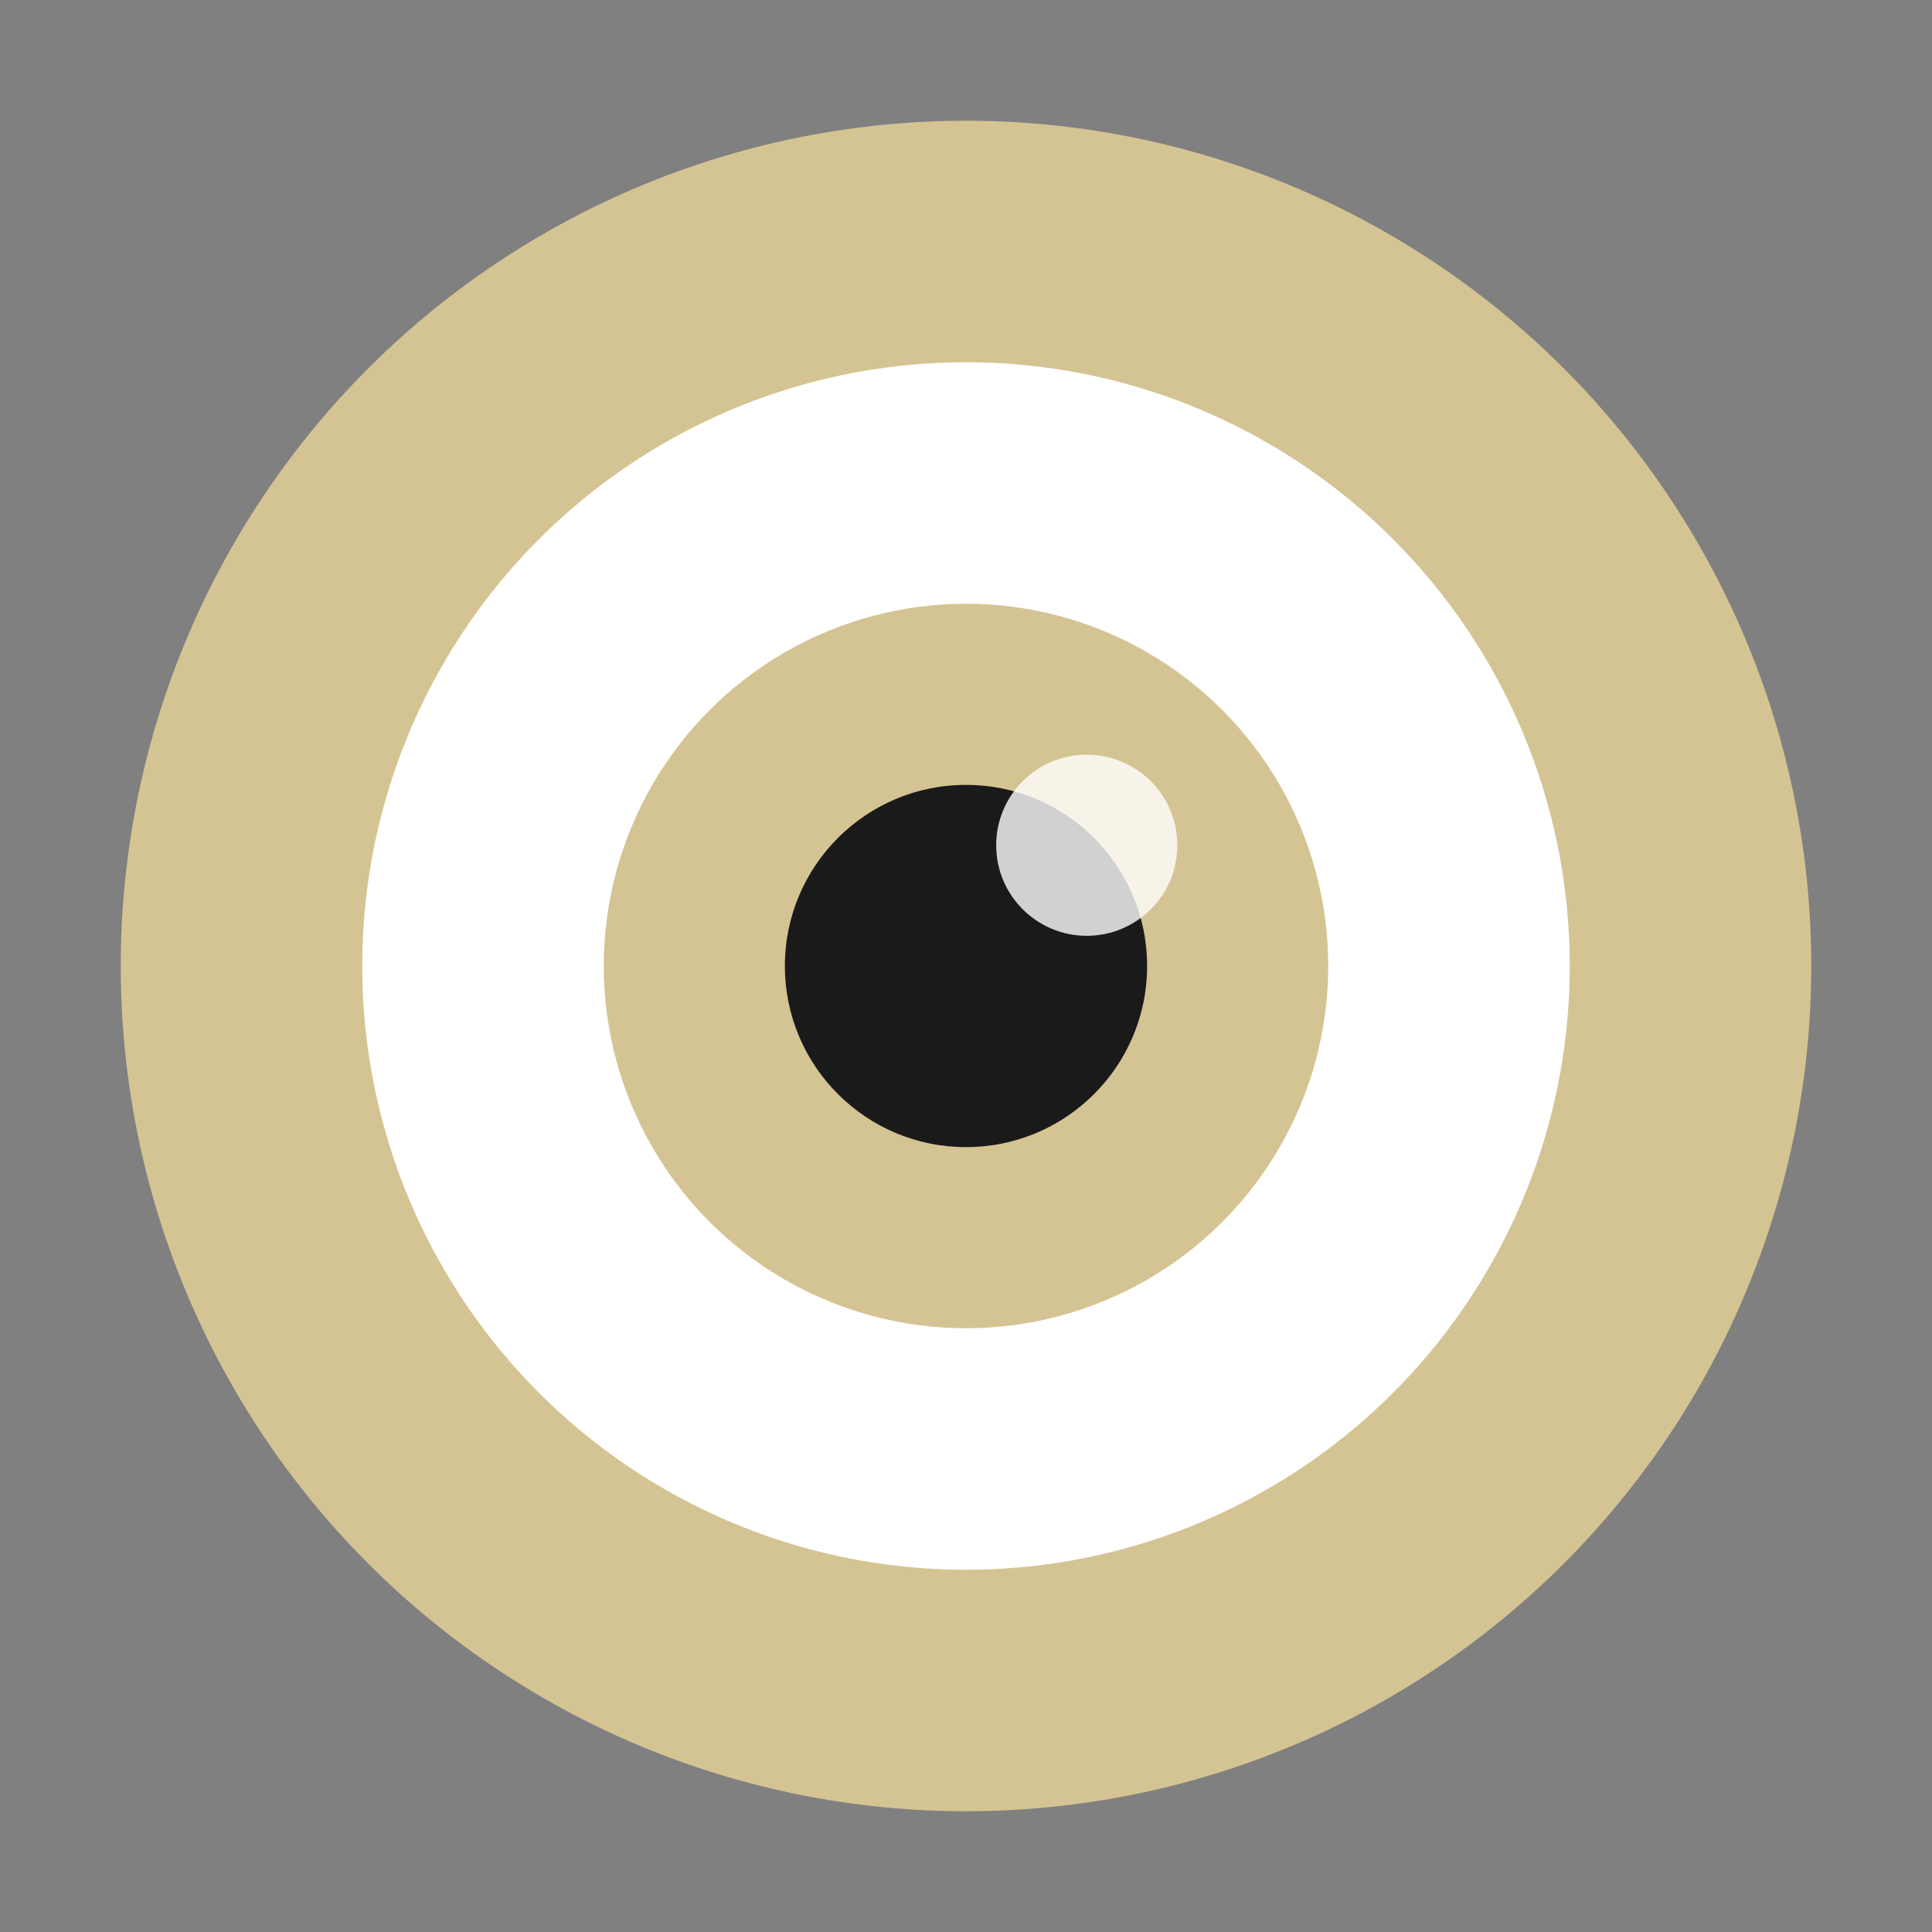
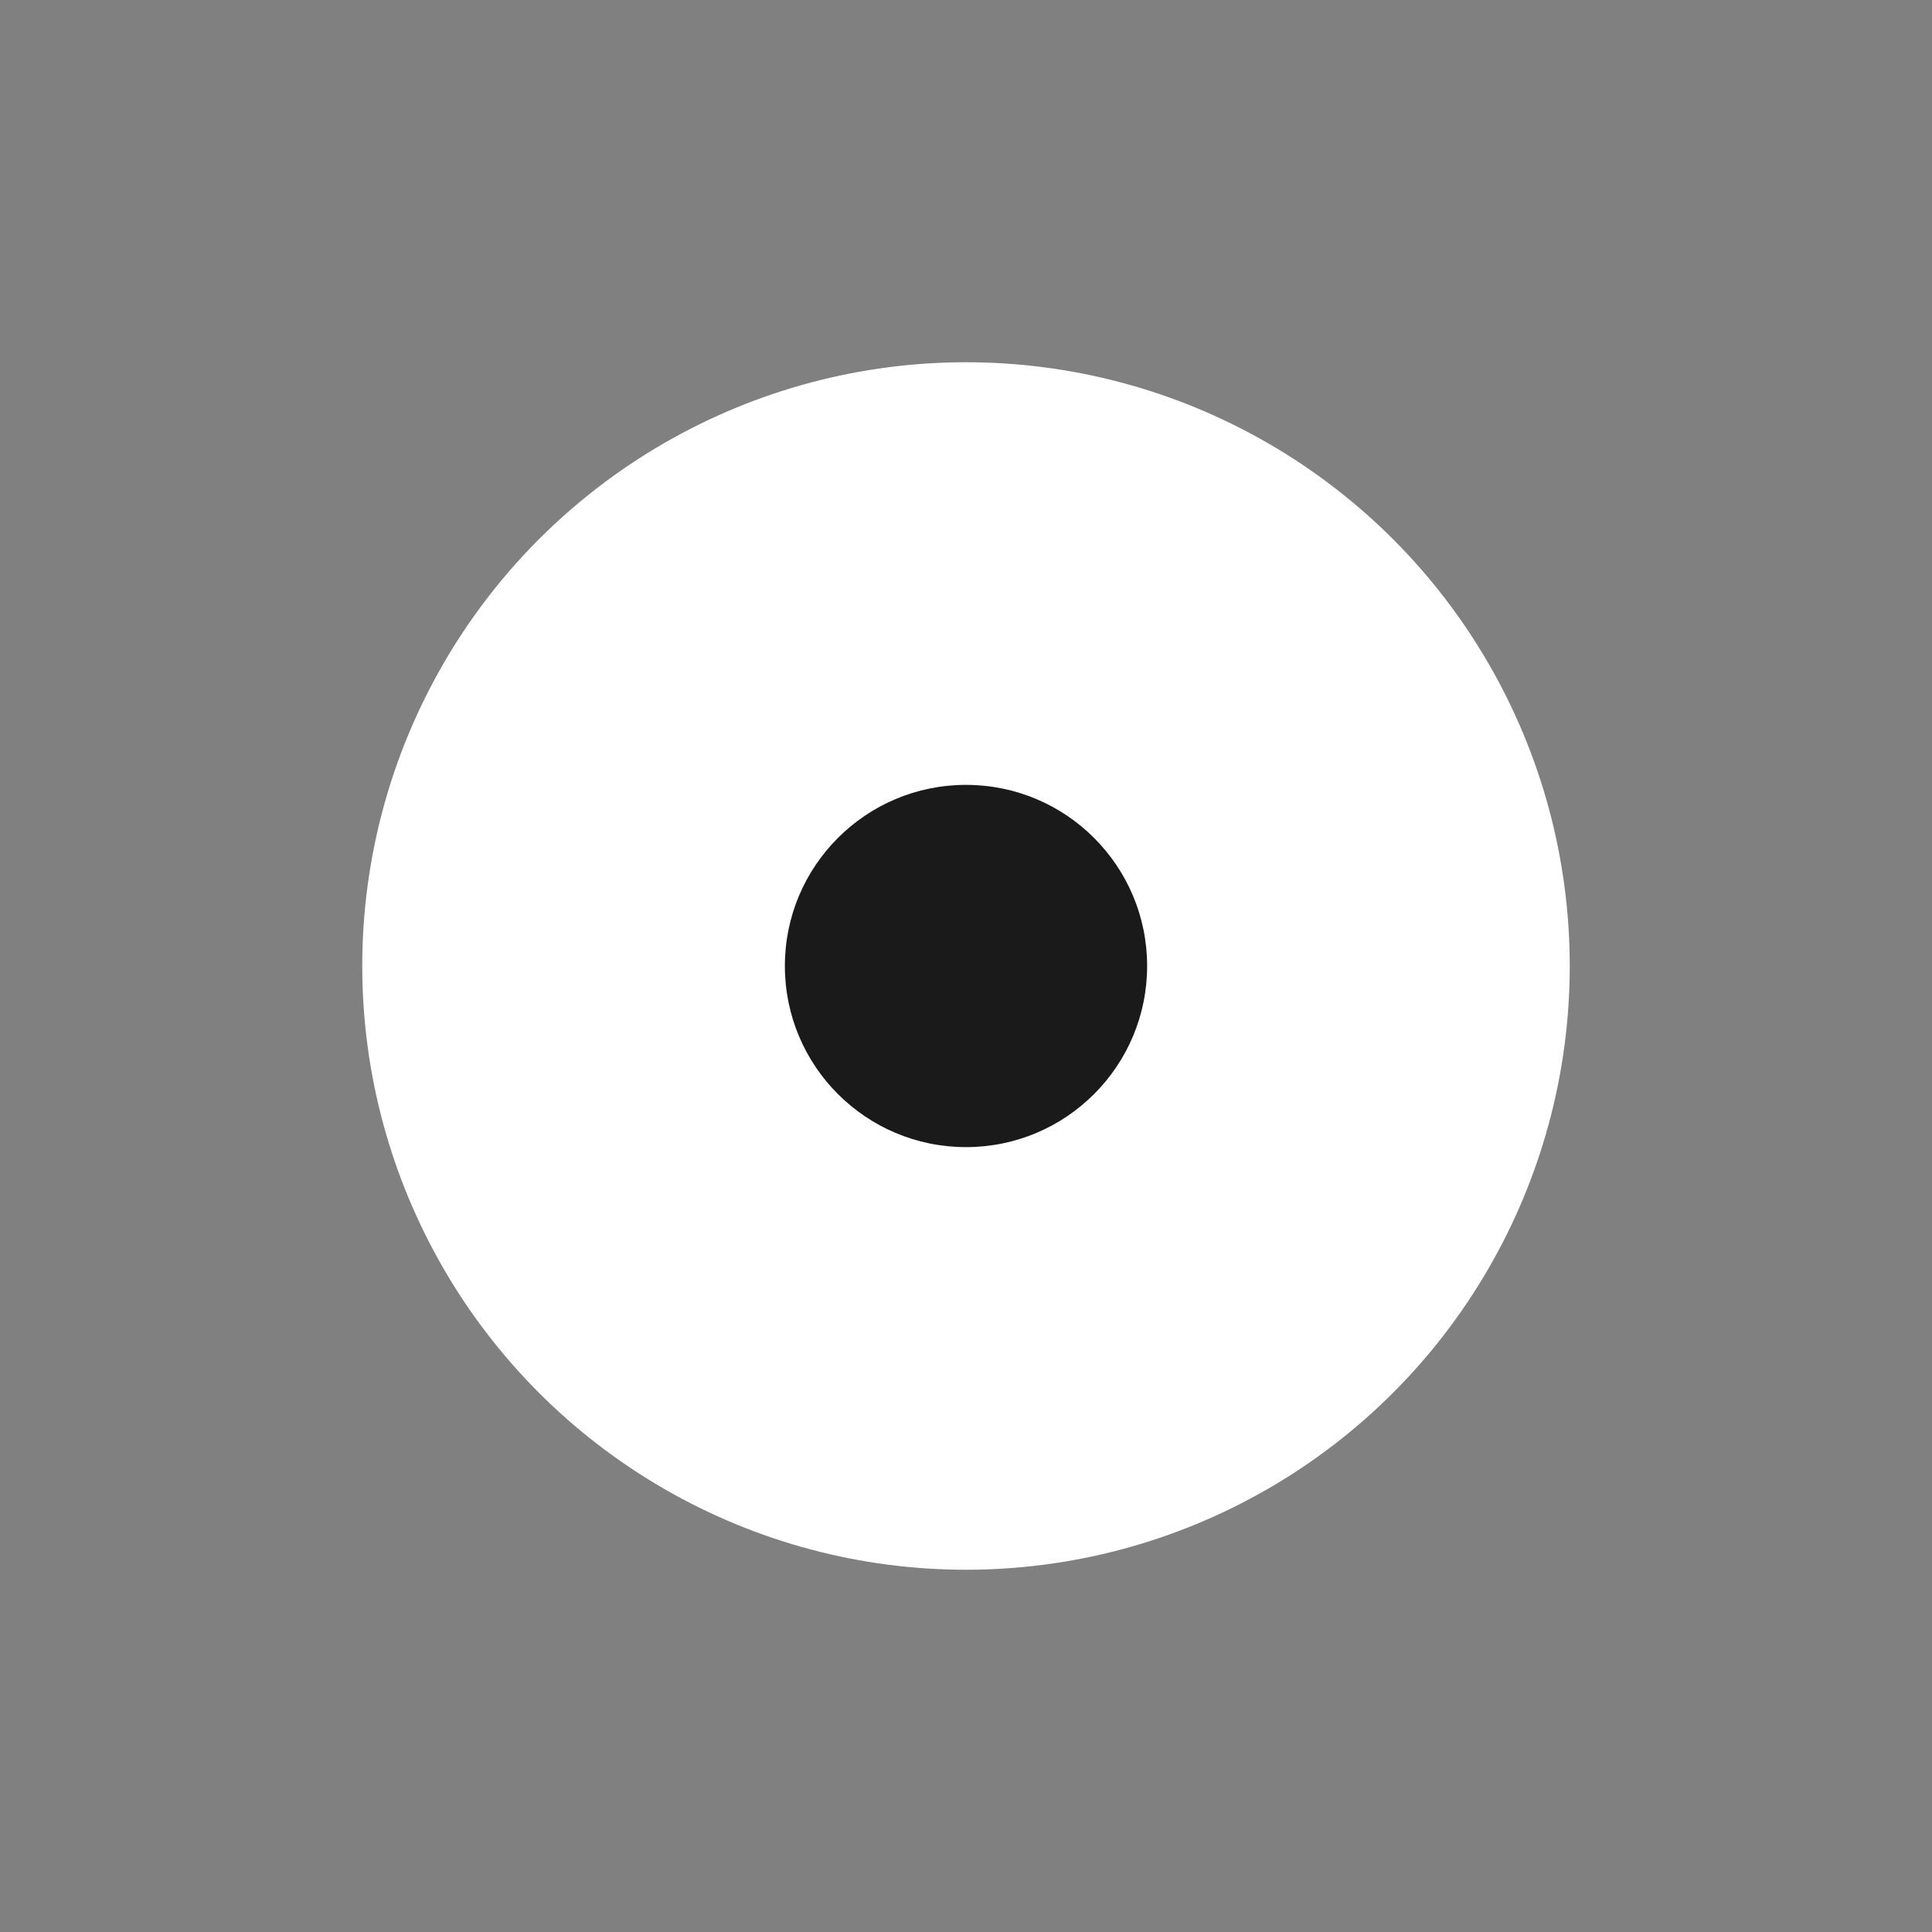
<svg xmlns="http://www.w3.org/2000/svg" width="32" height="32" viewBox="0 0 32 32" fill="none">
  <rect x="0" y="0" width="32" height="32" fill="#808080" stroke="none" />
-   <circle cx="16" cy="16" r="14" fill="#D5C493" />
  <circle cx="16" cy="16" r="10" fill="white" />
-   <circle cx="16" cy="16" r="6" fill="#D5C493" />
  <circle cx="16" cy="16" r="3" fill="#1a1a1a" />
-   <circle cx="18" cy="14" r="1.5" fill="white" opacity="0.8" />
</svg>